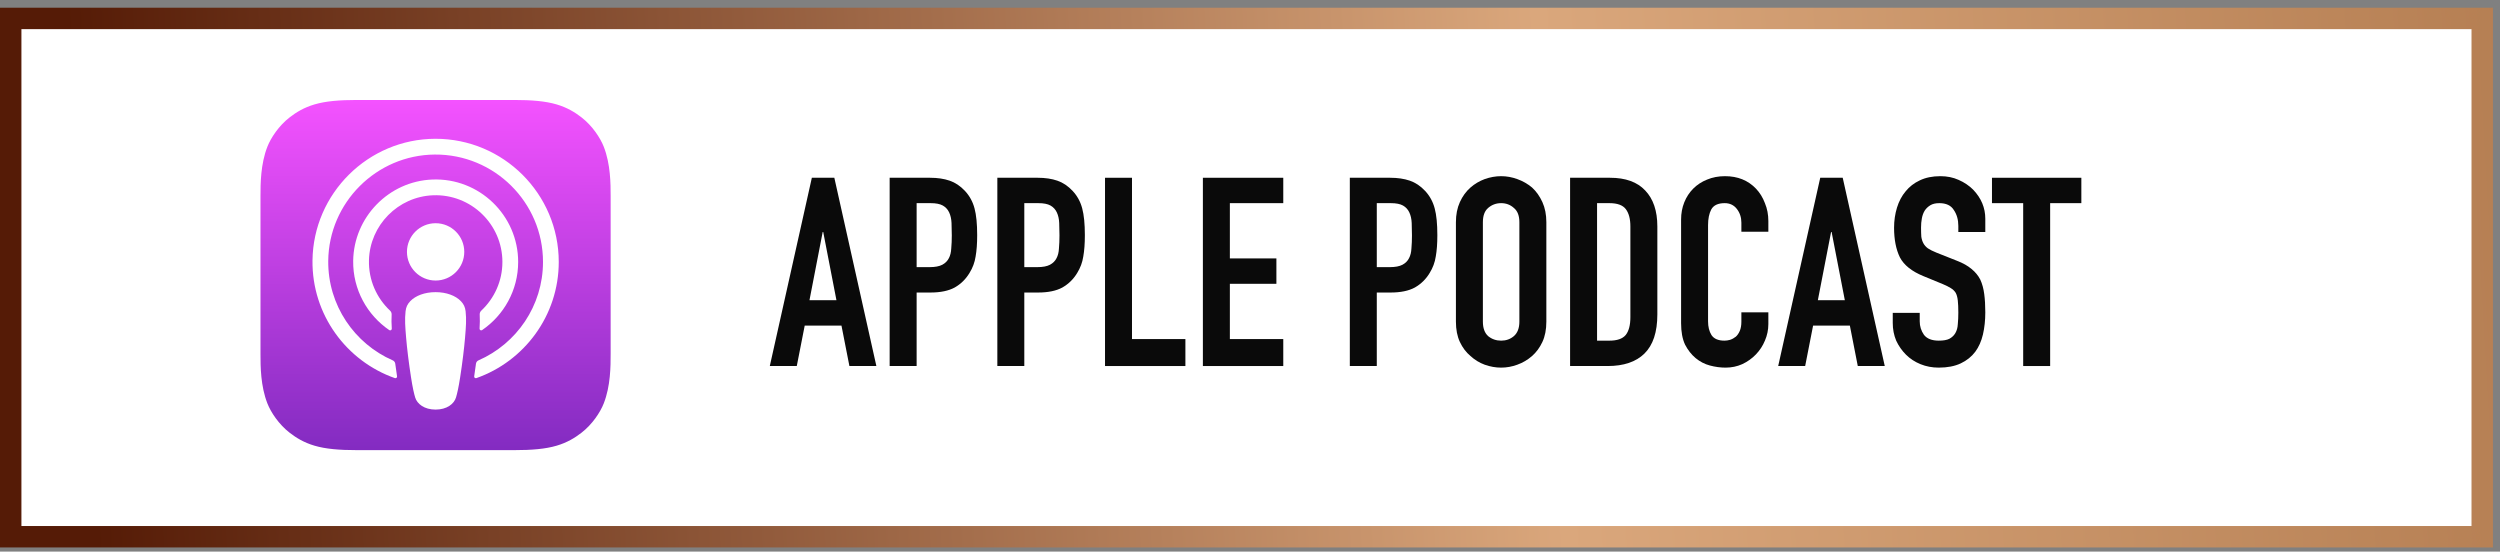
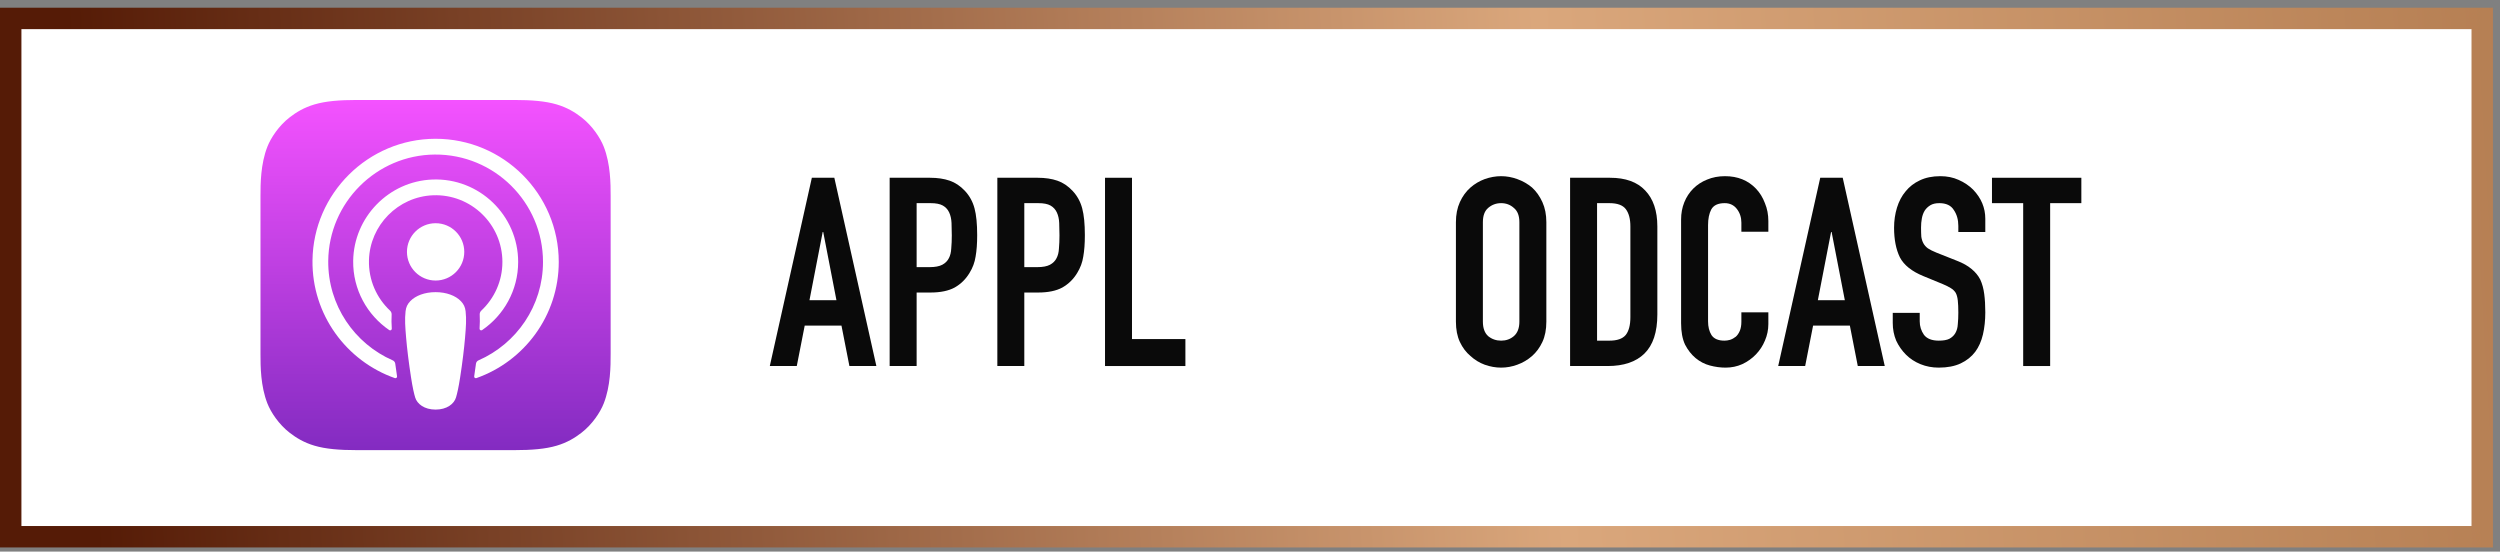
<svg xmlns="http://www.w3.org/2000/svg" width="281" height="62" viewBox="0 0 281 62" fill="none">
  <rect x="0" y="0" width="281" height="62" fill="#808080" stroke="none" />
  <rect x="1.204" y="2.071" width="277.798" height="58.258" fill="white" stroke="url(#paint0_linear_109_3)" stroke-width="2.408" />
  <path fill-rule="evenodd" clip-rule="evenodd" d="M67.859 45.35C67.476 46.322 66.593 47.69 65.341 48.654C64.618 49.211 63.756 49.743 62.57 50.094C61.307 50.469 59.751 50.595 57.813 50.595H40.102C38.166 50.595 36.609 50.469 35.346 50.094C34.16 49.743 33.297 49.211 32.575 48.654C31.323 47.69 30.44 46.322 30.057 45.35C29.287 43.392 29.279 41.171 29.279 39.772V22.061C29.279 20.661 29.287 18.44 30.057 16.482C30.44 15.51 31.323 14.142 32.575 13.178C33.297 12.621 34.16 12.089 35.346 11.738C36.609 11.364 38.165 11.237 40.102 11.237H57.814C59.751 11.237 61.307 11.364 62.571 11.738C63.756 12.089 64.618 12.621 65.341 13.178C66.593 14.142 67.476 15.51 67.859 16.482C68.629 18.44 68.637 20.661 68.637 22.061V39.772C68.637 41.171 68.629 43.392 67.859 45.35Z" fill="url(#paint1_linear_109_3)" />
  <path d="M51.812 33.859C51.222 33.236 50.184 32.837 48.96 32.837C47.735 32.837 46.698 33.236 46.107 33.859C45.799 34.185 45.636 34.518 45.585 34.993C45.485 35.912 45.541 36.704 45.649 37.97C45.752 39.176 45.946 40.785 46.201 42.423C46.382 43.589 46.529 44.218 46.663 44.669C46.88 45.399 47.691 46.038 48.96 46.038C50.229 46.038 51.04 45.399 51.257 44.669C51.391 44.218 51.538 43.589 51.719 42.423C51.973 40.785 52.168 39.176 52.271 37.97C52.378 36.704 52.434 35.912 52.335 34.993C52.283 34.518 52.12 34.185 51.812 33.859ZM45.742 28.311C45.742 30.09 47.184 31.532 48.963 31.532C50.742 31.532 52.184 30.09 52.184 28.311C52.184 26.532 50.742 25.09 48.963 25.09C47.184 25.09 45.742 26.532 45.742 28.311ZM48.923 15.599C41.39 15.621 35.217 21.732 35.124 29.265C35.048 35.367 38.943 40.587 44.383 42.5C44.514 42.547 44.648 42.437 44.628 42.299C44.556 41.825 44.489 41.349 44.427 40.881C44.406 40.715 44.3 40.572 44.147 40.506C39.848 38.627 36.846 34.316 36.894 29.321C36.957 22.767 42.309 17.424 48.864 17.371C55.564 17.317 61.033 22.752 61.033 29.44C61.033 34.384 58.044 38.643 53.778 40.506C53.625 40.573 53.521 40.716 53.499 40.881C53.437 41.349 53.37 41.825 53.299 42.299C53.278 42.437 53.412 42.547 53.544 42.5C58.931 40.605 62.804 35.467 62.804 29.44C62.803 21.795 56.573 15.578 48.923 15.599ZM48.673 21.949C52.943 21.784 56.47 25.21 56.47 29.444C56.47 31.598 55.558 33.542 54.1 34.911C53.976 35.027 53.909 35.192 53.919 35.361C53.948 35.876 53.937 36.377 53.903 36.942C53.894 37.093 54.063 37.189 54.188 37.104C56.633 35.433 58.241 32.623 58.241 29.444C58.241 24.21 53.881 19.975 48.603 20.179C43.697 20.369 39.761 24.414 39.698 29.323C39.657 32.552 41.275 35.412 43.752 37.104C43.876 37.189 44.045 37.093 44.036 36.943C44.001 36.377 43.991 35.876 44.02 35.361C44.029 35.192 43.963 35.027 43.839 34.911C42.336 33.499 41.412 31.476 41.471 29.243C41.575 25.312 44.744 22.101 48.673 21.949Z" fill="white" />
  <path d="M94.016 33.742L92.53 26.074H92.471L90.985 33.742H94.016ZM86.526 41.142L91.252 19.981H93.779L98.504 41.142H95.473L94.581 36.595H90.45L89.558 41.142H86.526Z" fill="#0A0A0A" />
  <path d="M99.997 41.142V19.981H104.545C105.377 19.981 106.11 20.09 106.744 20.308C107.378 20.526 107.953 20.912 108.468 21.467C108.983 22.021 109.34 22.675 109.538 23.428C109.736 24.162 109.835 25.162 109.835 26.43C109.835 27.381 109.776 28.184 109.657 28.838C109.558 29.492 109.33 30.106 108.973 30.68C108.557 31.374 108.002 31.919 107.309 32.315C106.615 32.692 105.704 32.88 104.574 32.88H103.029V41.142H99.997ZM103.029 22.834V30.026H104.485C105.099 30.026 105.575 29.937 105.912 29.759C106.249 29.581 106.496 29.333 106.655 29.016C106.813 28.719 106.902 28.352 106.922 27.916C106.962 27.48 106.982 26.995 106.982 26.46C106.982 25.965 106.972 25.499 106.952 25.063C106.932 24.607 106.843 24.211 106.685 23.874C106.526 23.537 106.288 23.28 105.971 23.101C105.654 22.923 105.198 22.834 104.604 22.834H103.029Z" fill="#0A0A0A" />
  <path d="M112.101 41.142V19.981H116.648C117.48 19.981 118.213 20.09 118.847 20.308C119.481 20.526 120.056 20.912 120.571 21.467C121.086 22.021 121.443 22.675 121.641 23.428C121.839 24.162 121.938 25.162 121.938 26.43C121.938 27.381 121.879 28.184 121.76 28.838C121.661 29.492 121.433 30.106 121.077 30.68C120.66 31.374 120.106 31.919 119.412 32.315C118.719 32.692 117.807 32.88 116.678 32.88H115.132V41.142H112.101ZM115.132 22.834V30.026H116.589C117.203 30.026 117.678 29.937 118.015 29.759C118.352 29.581 118.6 29.333 118.758 29.016C118.917 28.719 119.006 28.352 119.026 27.916C119.065 27.48 119.085 26.995 119.085 26.46C119.085 25.965 119.075 25.499 119.055 25.063C119.036 24.607 118.946 24.211 118.788 23.874C118.629 23.537 118.392 23.28 118.075 23.101C117.758 22.923 117.302 22.834 116.707 22.834H115.132Z" fill="#0A0A0A" />
  <path d="M124.204 41.142V19.981H127.236V38.111H133.239V41.142H124.204Z" fill="#0A0A0A" />
-   <path d="M135.204 41.142V19.981H144.24V22.834H138.236V29.046H143.467V31.899H138.236V38.111H144.24V41.142H135.204Z" fill="#0A0A0A" />
-   <path d="M151.72 41.142V19.981H156.267C157.099 19.981 157.832 20.09 158.467 20.308C159.101 20.526 159.675 20.912 160.19 21.467C160.706 22.021 161.062 22.675 161.26 23.428C161.459 24.162 161.558 25.162 161.558 26.43C161.558 27.381 161.498 28.184 161.379 28.838C161.28 29.492 161.052 30.106 160.696 30.68C160.28 31.374 159.725 31.919 159.031 32.315C158.338 32.692 157.426 32.88 156.297 32.88H154.751V41.142H151.72ZM154.751 22.834V30.026H156.208C156.822 30.026 157.297 29.937 157.634 29.759C157.971 29.581 158.219 29.333 158.377 29.016C158.536 28.719 158.625 28.352 158.645 27.916C158.685 27.48 158.704 26.995 158.704 26.46C158.704 25.965 158.694 25.499 158.675 25.063C158.655 24.607 158.566 24.211 158.407 23.874C158.249 23.537 158.011 23.28 157.694 23.101C157.377 22.923 156.921 22.834 156.327 22.834H154.751Z" fill="#0A0A0A" />
  <path d="M163.645 24.974C163.645 24.122 163.793 23.369 164.091 22.715C164.388 22.061 164.784 21.516 165.28 21.08C165.755 20.664 166.29 20.347 166.884 20.129C167.499 19.911 168.113 19.802 168.727 19.802C169.341 19.802 169.946 19.911 170.54 20.129C171.154 20.347 171.709 20.664 172.205 21.08C172.68 21.516 173.067 22.061 173.364 22.715C173.661 23.369 173.81 24.122 173.81 24.974V36.149C173.81 37.041 173.661 37.804 173.364 38.438C173.067 39.072 172.68 39.597 172.205 40.013C171.709 40.449 171.154 40.776 170.54 40.994C169.946 41.212 169.341 41.321 168.727 41.321C168.113 41.321 167.499 41.212 166.884 40.994C166.29 40.776 165.755 40.449 165.28 40.013C164.784 39.597 164.388 39.072 164.091 38.438C163.793 37.804 163.645 37.041 163.645 36.149V24.974ZM166.676 36.149C166.676 36.882 166.875 37.427 167.271 37.784C167.687 38.121 168.172 38.289 168.727 38.289C169.282 38.289 169.758 38.121 170.154 37.784C170.57 37.427 170.778 36.882 170.778 36.149V24.974C170.778 24.241 170.57 23.706 170.154 23.369C169.758 23.012 169.282 22.834 168.727 22.834C168.172 22.834 167.687 23.012 167.271 23.369C166.875 23.706 166.676 24.241 166.676 24.974V36.149Z" fill="#0A0A0A" />
  <path d="M176.478 41.142V19.981H180.966C182.71 19.981 184.027 20.456 184.919 21.407C185.83 22.358 186.286 23.706 186.286 25.449V35.347C186.286 37.328 185.801 38.794 184.83 39.745C183.879 40.677 182.502 41.142 180.699 41.142H176.478ZM179.51 22.834V38.289H180.907C181.759 38.289 182.363 38.081 182.72 37.665C183.076 37.229 183.255 36.555 183.255 35.644V25.449C183.255 24.617 183.086 23.973 182.749 23.517C182.412 23.062 181.798 22.834 180.907 22.834H179.51Z" fill="#0A0A0A" />
  <path d="M198.763 35.109V36.417C198.763 37.071 198.634 37.695 198.376 38.289C198.139 38.864 197.802 39.379 197.366 39.835C196.93 40.29 196.415 40.657 195.82 40.934C195.246 41.192 194.622 41.321 193.948 41.321C193.373 41.321 192.789 41.242 192.194 41.083C191.6 40.925 191.065 40.647 190.589 40.251C190.114 39.855 189.718 39.349 189.4 38.735C189.103 38.101 188.955 37.298 188.955 36.328V24.677C188.955 23.983 189.074 23.339 189.311 22.745C189.549 22.15 189.886 21.635 190.322 21.199C190.758 20.763 191.273 20.427 191.867 20.189C192.482 19.931 193.155 19.802 193.888 19.802C195.315 19.802 196.474 20.268 197.366 21.199C197.802 21.655 198.139 22.2 198.376 22.834C198.634 23.448 198.763 24.122 198.763 24.855V26.044H195.731V25.033C195.731 24.439 195.563 23.924 195.226 23.488C194.889 23.052 194.433 22.834 193.859 22.834C193.106 22.834 192.601 23.072 192.343 23.547C192.105 24.003 191.986 24.587 191.986 25.301V36.12C191.986 36.734 192.115 37.249 192.373 37.665C192.65 38.081 193.135 38.289 193.829 38.289C194.027 38.289 194.235 38.259 194.453 38.2C194.691 38.121 194.909 38.002 195.107 37.843C195.285 37.685 195.434 37.467 195.553 37.19C195.672 36.912 195.731 36.565 195.731 36.149V35.109H198.763Z" fill="#0A0A0A" />
  <path d="M207.359 33.742L205.873 26.074H205.814L204.327 33.742H207.359ZM199.869 41.142L204.595 19.981H207.121L211.847 41.142H208.815L207.924 36.595H203.792L202.901 41.142H199.869Z" fill="#0A0A0A" />
  <path d="M223.148 26.074H220.116V25.39C220.116 24.697 219.948 24.102 219.611 23.607C219.294 23.091 218.749 22.834 217.976 22.834C217.56 22.834 217.223 22.913 216.966 23.072C216.708 23.23 216.5 23.428 216.342 23.666C216.183 23.924 216.074 24.221 216.015 24.558C215.955 24.875 215.926 25.212 215.926 25.568C215.926 25.984 215.936 26.331 215.955 26.609C215.995 26.886 216.074 27.134 216.193 27.352C216.312 27.57 216.48 27.758 216.698 27.916C216.936 28.075 217.253 28.233 217.649 28.392L219.968 29.313C220.641 29.571 221.186 29.878 221.602 30.235C222.019 30.571 222.346 30.968 222.583 31.424C222.801 31.899 222.95 32.444 223.029 33.058C223.108 33.653 223.148 34.336 223.148 35.109C223.148 36.001 223.059 36.833 222.88 37.606C222.702 38.358 222.415 39.002 222.019 39.538C221.602 40.092 221.058 40.528 220.384 40.845C219.71 41.162 218.888 41.321 217.917 41.321C217.184 41.321 216.5 41.192 215.866 40.934C215.232 40.677 214.687 40.32 214.231 39.864C213.776 39.409 213.409 38.884 213.132 38.289C212.874 37.675 212.745 37.011 212.745 36.298V35.168H215.777V36.12C215.777 36.674 215.936 37.18 216.253 37.635C216.589 38.071 217.144 38.289 217.917 38.289C218.432 38.289 218.828 38.22 219.106 38.081C219.403 37.923 219.631 37.705 219.789 37.427C219.948 37.15 220.037 36.823 220.057 36.446C220.097 36.05 220.116 35.614 220.116 35.139C220.116 34.584 220.097 34.128 220.057 33.772C220.017 33.415 219.938 33.127 219.819 32.91C219.68 32.692 219.492 32.513 219.254 32.375C219.036 32.236 218.739 32.087 218.363 31.929L216.193 31.037C214.885 30.502 214.004 29.799 213.548 28.927C213.112 28.035 212.894 26.926 212.894 25.598C212.894 24.805 213.003 24.052 213.221 23.339C213.439 22.626 213.766 22.012 214.202 21.496C214.618 20.981 215.143 20.575 215.777 20.278C216.431 19.961 217.204 19.802 218.095 19.802C218.848 19.802 219.532 19.941 220.146 20.218C220.78 20.496 221.325 20.862 221.781 21.318C222.692 22.269 223.148 23.359 223.148 24.587V26.074Z" fill="#0A0A0A" />
  <path d="M227.406 41.142V22.834H223.898V19.981H233.944V22.834H230.437V41.142H227.406Z" fill="#0A0A0A" />
  <defs>
    <linearGradient id="paint0_linear_109_3" x1="10.847" y1="62.706" x2="297.362" y2="46.06" gradientUnits="userSpaceOnUse">
      <stop stop-color="#551B06" />
      <stop offset="0.575" stop-color="#DAA77C" />
      <stop offset="1" stop-color="#B17A4E" />
    </linearGradient>
    <linearGradient id="paint1_linear_109_3" x1="48.958" y1="11.237" x2="48.958" y2="50.595" gradientUnits="userSpaceOnUse">
      <stop stop-color="#F452FF" />
      <stop offset="1" stop-color="#832BC1" />
    </linearGradient>
  </defs>
</svg>